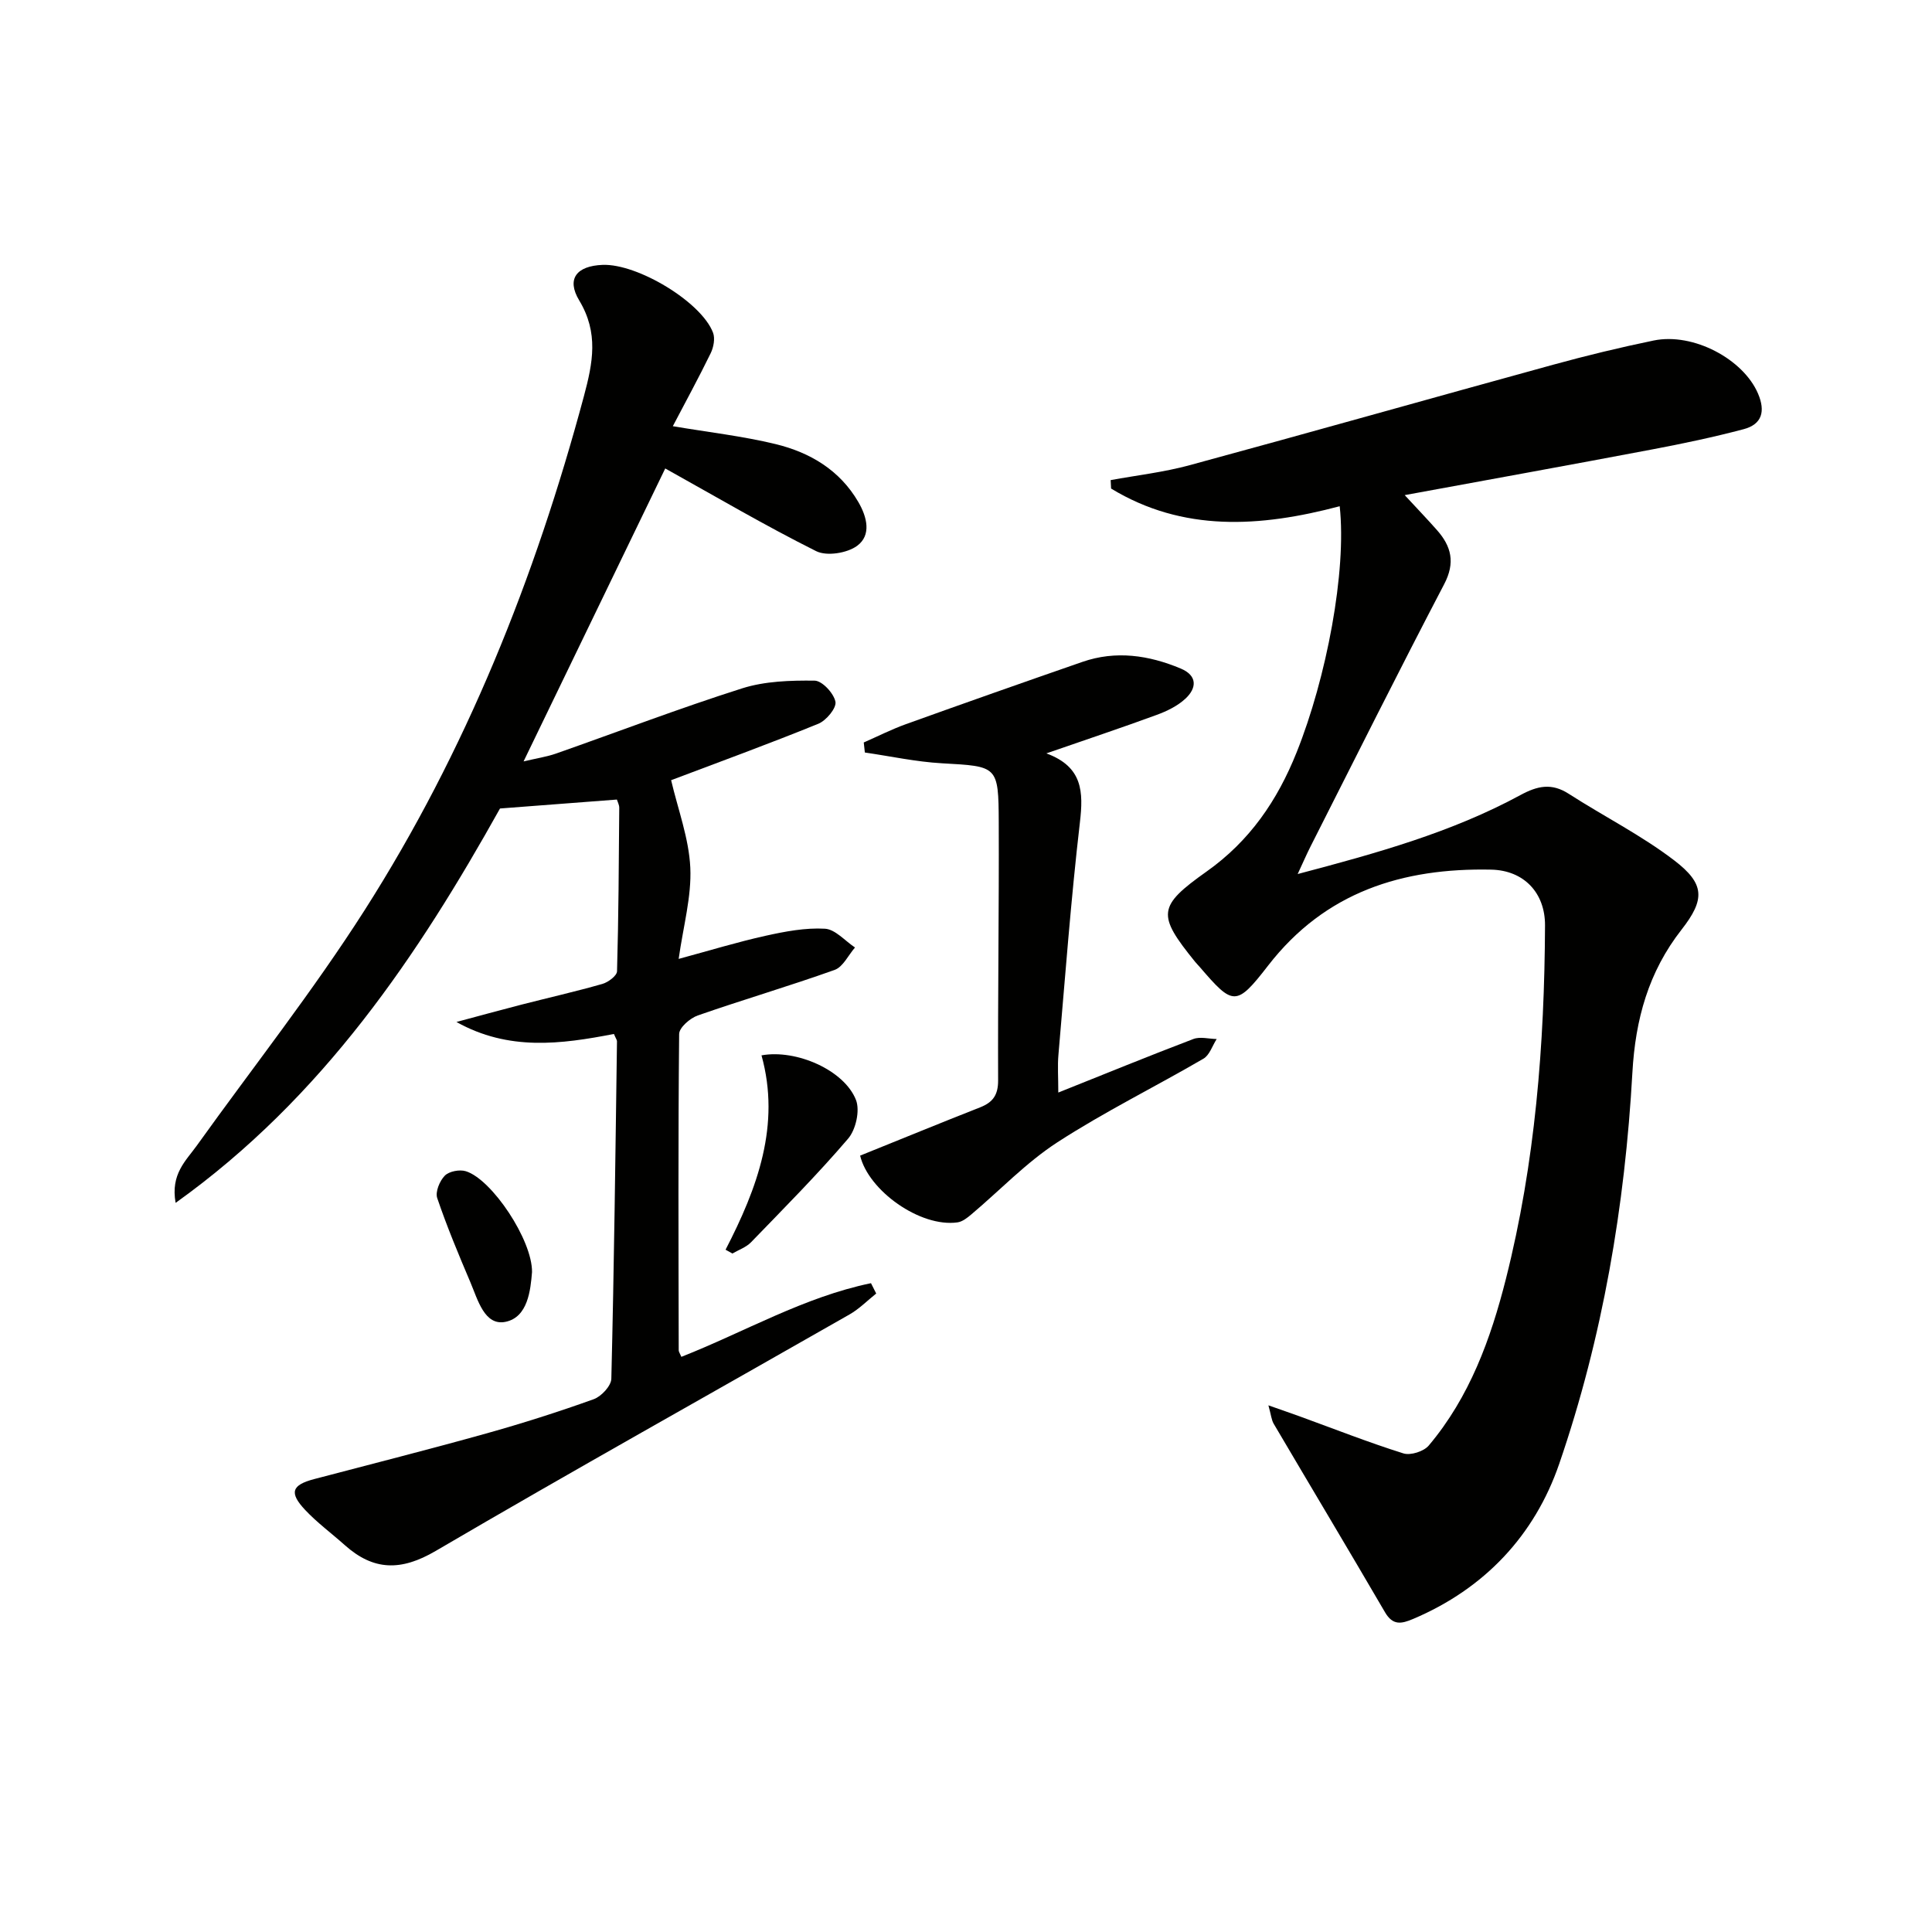
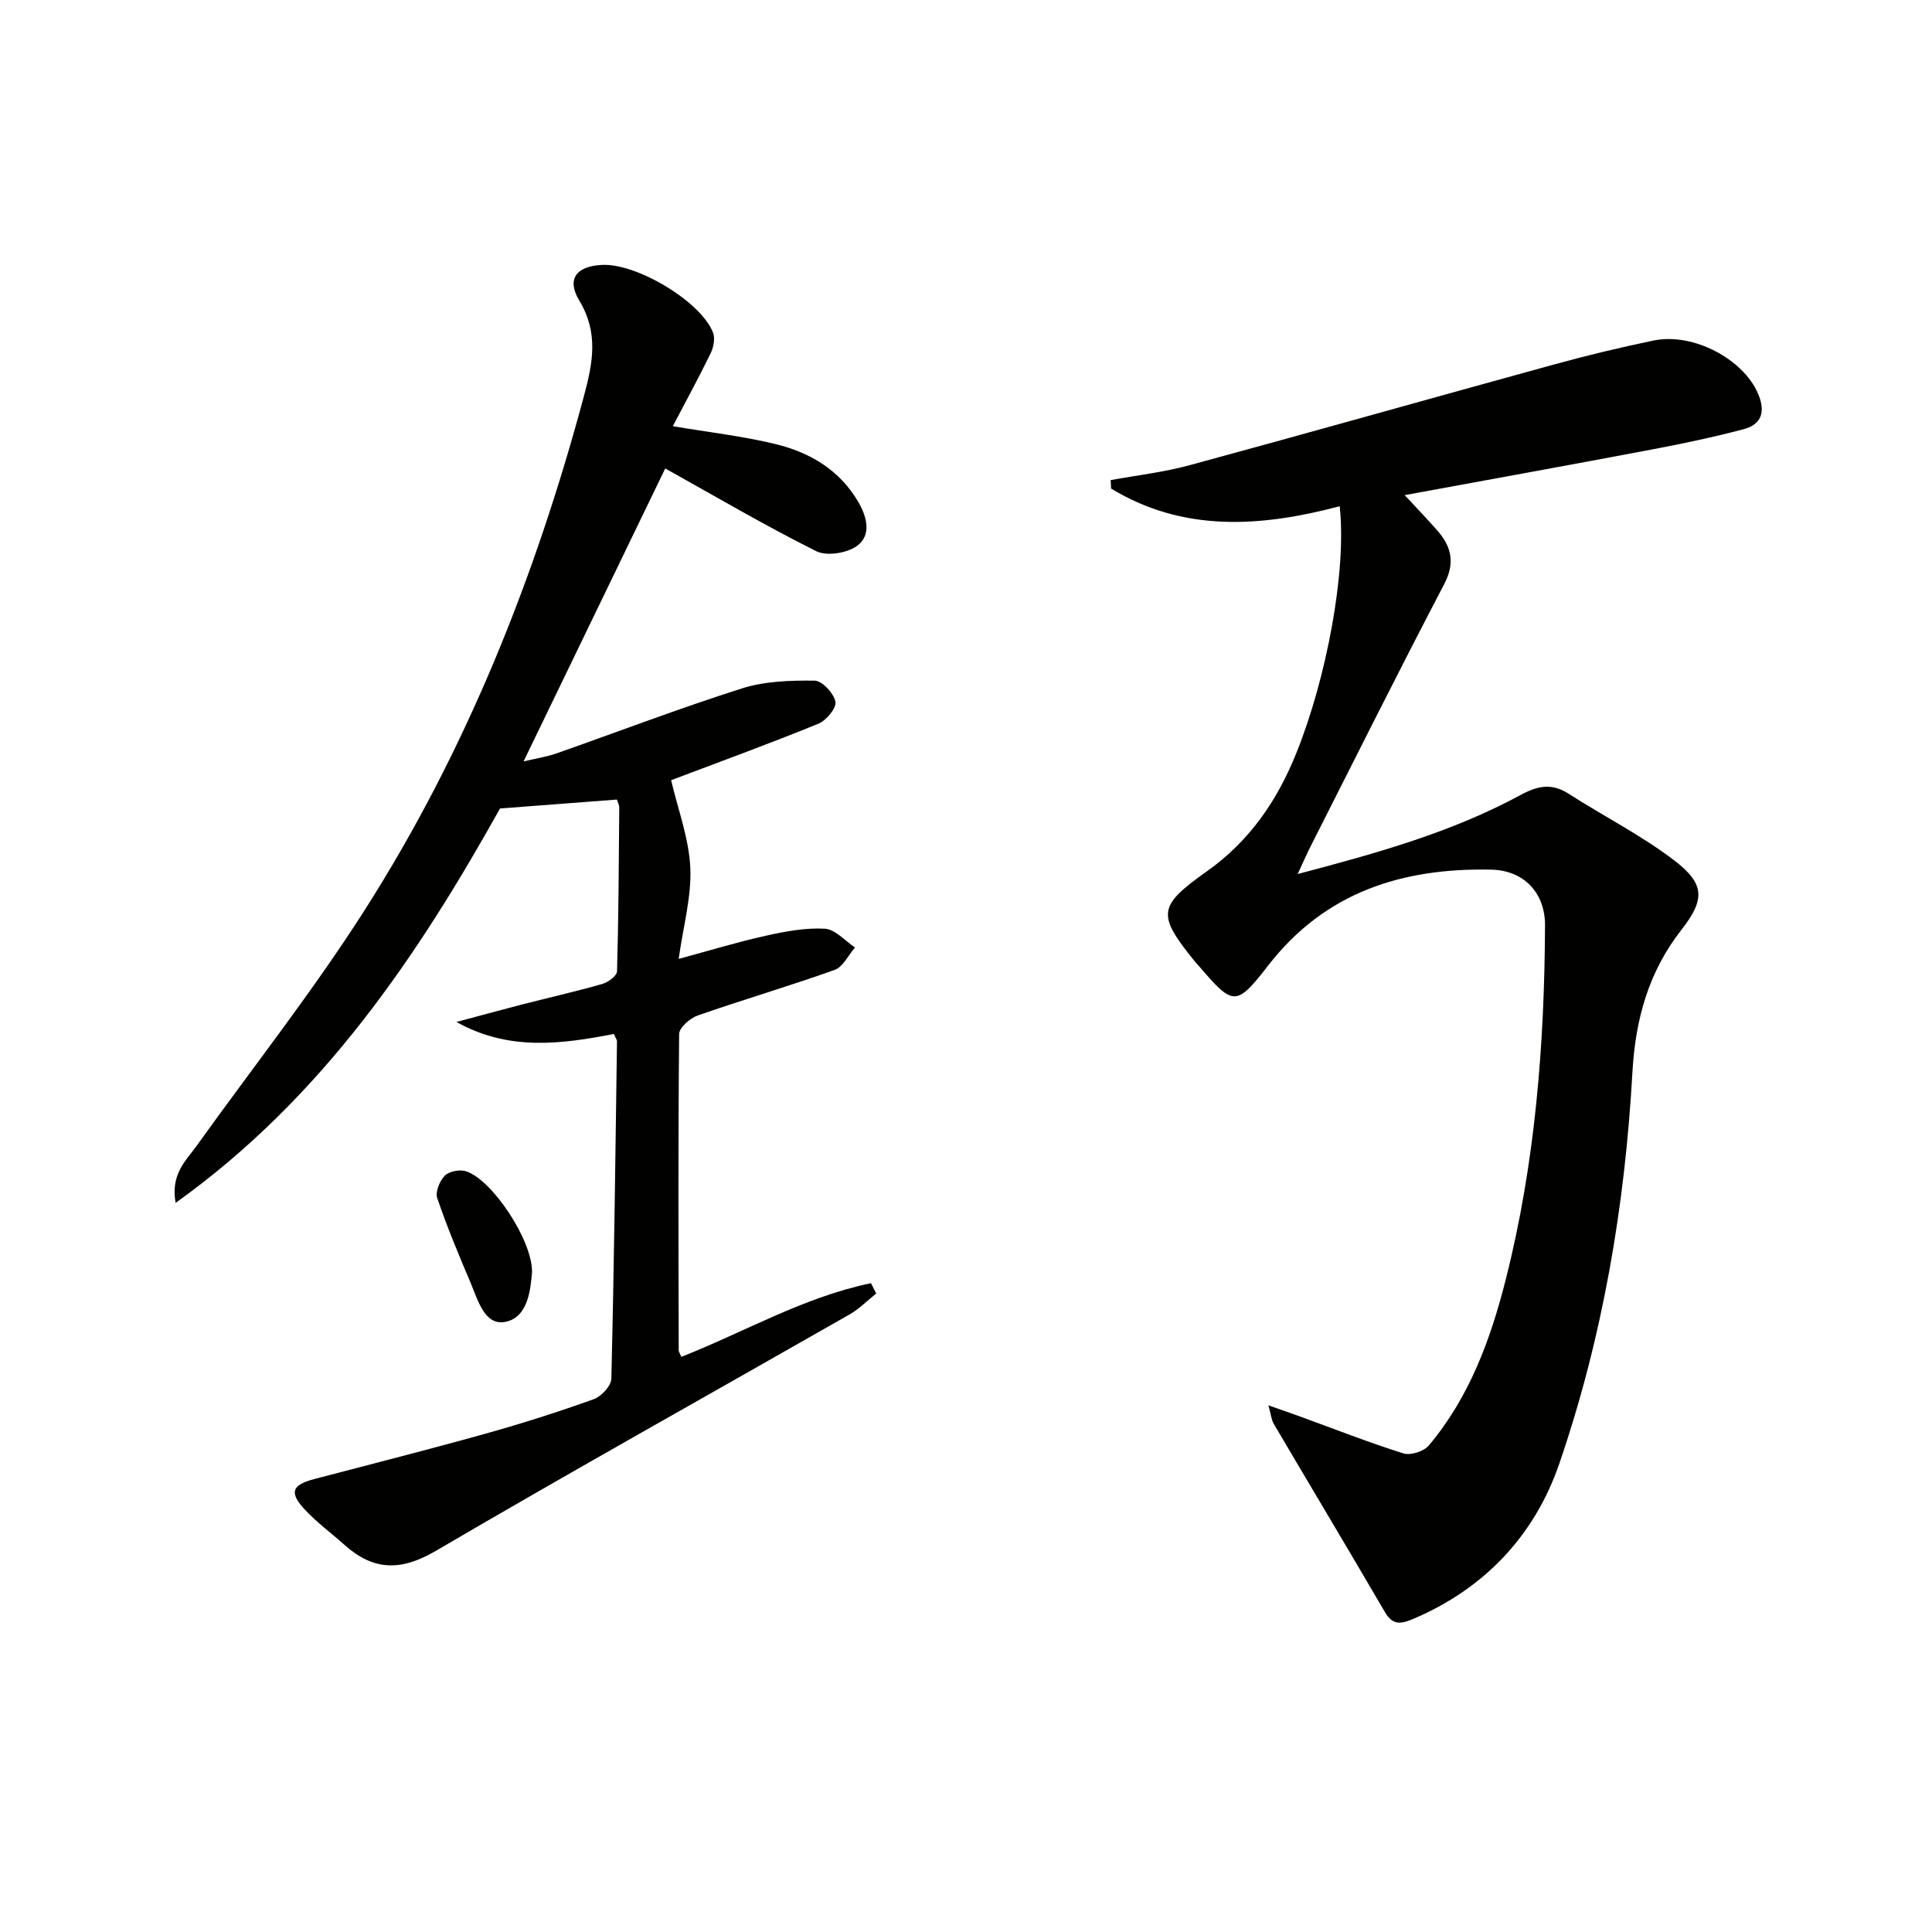
<svg xmlns="http://www.w3.org/2000/svg" enable-background="new 0 0 400 400" viewBox="0 0 400 400">
  <g fill="#010100">
    <path d="m277.37 104.81c-16.49 4.37-32.45 5.38-47.33-3.66-.03-.58-.06-1.16-.09-1.75 5.45-1 11-1.63 16.33-3.08 25.13-6.82 50.18-13.92 75.29-20.81 6.88-1.89 13.82-3.57 20.8-5.01 8.22-1.69 18.57 3.87 21.61 10.99 1.57 3.67.83 6.36-2.98 7.37-6.23 1.65-12.55 2.98-18.89 4.18-16.93 3.21-33.88 6.27-51.28 9.47 2.7 2.92 4.73 5.03 6.66 7.22 3 3.38 3.85 6.75 1.51 11.22-9.41 17.99-18.48 36.16-27.65 54.27-.81 1.59-1.51 3.23-2.68 5.74 16.42-4.33 31.87-8.63 46.08-16.33 3.59-1.95 6.5-2.57 10.06-.27 7.24 4.66 15.02 8.57 21.83 13.78 6.35 4.86 6.4 8.07 1.5 14.34-6.85 8.76-9.55 18.57-10.17 29.58-1.54 27.62-6.16 54.84-15.15 81.01-5.08 14.78-15.44 25.85-30.26 32.12-2.43 1.03-4.19 1.38-5.81-1.39-7.61-13.05-15.38-26.01-23.04-39.02-.47-.79-.54-1.82-1.1-3.82 2.67.94 4.56 1.59 6.44 2.27 7.16 2.6 14.25 5.4 21.51 7.68 1.48.47 4.23-.41 5.25-1.63 8.45-10.02 12.83-22.06 15.98-34.53 6.06-23.99 7.98-48.48 8.09-73.15.03-6.76-4.38-11.4-11.12-11.55-18.36-.39-34.39 4.6-46.2 19.85-6.62 8.55-7.26 8.34-14.16.31-.33-.38-.68-.73-1-1.12-7.86-9.72-7.77-11.43 2.44-18.67 8.89-6.3 14.63-14.67 18.63-24.7 6.15-15.35 10.37-37.42 8.9-50.91z" />
    <path d="m127.11 214.07c-10.99 2.13-21.8 3.56-32.61-2.48 4.46-1.19 8.91-2.42 13.38-3.57 5.61-1.44 11.27-2.72 16.84-4.31 1.2-.34 3-1.69 3.03-2.61.32-11.28.37-22.56.46-33.85 0-.62-.35-1.25-.49-1.71-7.77.6-15.42 1.18-24.2 1.85-16.82 30.12-36.54 59.77-67.16 81.65-1.08-5.99 2.16-8.74 4.41-11.89 11.62-16.22 24.02-31.93 34.73-48.72 20.97-32.89 35.3-68.78 45.4-106.43 1.85-6.91 3.07-13.08-.98-19.8-2.71-4.5-.5-7.15 4.84-7.36 7.24-.28 20.48 7.7 22.87 14.05.45 1.19.11 3-.48 4.22-2.52 5.16-5.27 10.21-7.85 15.13 7.32 1.24 14.41 2.04 21.3 3.71 7.1 1.73 13.26 5.37 17.11 11.99 1.8 3.09 2.76 6.87-.27 9.08-2.07 1.51-6.28 2.18-8.46 1.09-10.53-5.26-20.69-11.24-31.25-17.12-9.41 19.46-19.11 39.52-29.33 60.65 2.79-.66 4.82-.96 6.71-1.62 12.84-4.51 25.56-9.38 38.53-13.5 4.72-1.5 10.01-1.66 15.02-1.6 1.56.02 3.97 2.62 4.31 4.37.25 1.29-1.91 3.9-3.55 4.56-10.28 4.18-20.71 7.99-30.47 11.68 1.41 6.04 3.68 12.02 3.97 18.1.28 6-1.45 12.09-2.41 18.9 6.37-1.72 12.14-3.49 18.01-4.79 4.02-.89 8.21-1.69 12.27-1.46 2.14.12 4.16 2.52 6.23 3.89-1.39 1.59-2.48 4.02-4.22 4.64-9.37 3.35-18.93 6.15-28.33 9.43-1.6.56-3.85 2.51-3.86 3.84-.22 21.83-.13 43.66-.09 65.49 0 .3.23.59.55 1.35 13.05-5.14 25.42-12.4 39.26-15.25.36.71.72 1.43 1.08 2.14-1.83 1.46-3.51 3.18-5.52 4.33-28.57 16.32-57.32 32.35-85.71 48.98-7.16 4.19-12.84 4.1-18.81-1.23-2.73-2.44-5.71-4.63-8.2-7.28-3.36-3.58-2.76-5.16 1.87-6.38 11.86-3.12 23.76-6.13 35.57-9.43 7.51-2.1 14.96-4.47 22.31-7.11 1.57-.56 3.61-2.75 3.65-4.23.57-23.3.85-46.61 1.17-69.91-.03-.29-.27-.6-.63-1.48z" />
-     <path d="m219.11 226.2c9.79-3.91 18.83-7.61 27.95-11.08 1.41-.54 3.22-.03 4.84 0-.9 1.39-1.47 3.33-2.74 4.07-10.04 5.85-20.51 11-30.24 17.31-6.46 4.19-11.9 9.95-17.84 14.95-.83.7-1.83 1.49-2.84 1.63-7.75 1.08-18.44-6.6-20.16-13.82 8.34-3.36 16.56-6.74 24.83-9.99 2.66-1.04 3.75-2.57 3.74-5.58-.07-17.81.2-35.62.13-53.43-.05-11.76-.23-11.58-11.76-12.23-5.35-.3-10.64-1.46-15.96-2.23-.08-.69-.16-1.39-.23-2.08 2.91-1.27 5.75-2.72 8.73-3.79 12.15-4.37 24.33-8.66 36.53-12.89 6.94-2.41 13.76-1.39 20.36 1.37 3.48 1.46 3.36 4.04.97 6.25-1.64 1.52-3.85 2.59-5.99 3.37-7.26 2.66-14.59 5.11-22.79 7.95 7.55 2.78 7.68 7.97 6.94 14.31-1.86 15.98-3.05 32.03-4.44 48.06-.21 2.32-.03 4.65-.03 7.85z" />
-     <path d="m150.22 258.74c6.6-12.77 11.44-25.84 7.44-40.24 7.19-1.31 17.14 3.06 19.56 9.23.86 2.19-.03 6.16-1.63 8.02-6.36 7.44-13.28 14.4-20.1 21.45-1.01 1.04-2.56 1.57-3.85 2.33-.47-.26-.94-.53-1.42-.79z" />
    <path d="m110.15 263.38c-.31 3.71-.85 9.33-5.48 10.29-4.35.9-5.75-4.58-7.27-8.16-2.45-5.76-4.87-11.55-6.88-17.47-.43-1.28.51-3.56 1.58-4.64.89-.9 3.06-1.31 4.35-.91 5.39 1.67 13.79 14.26 13.7 20.89z" />
  </g>
</svg>